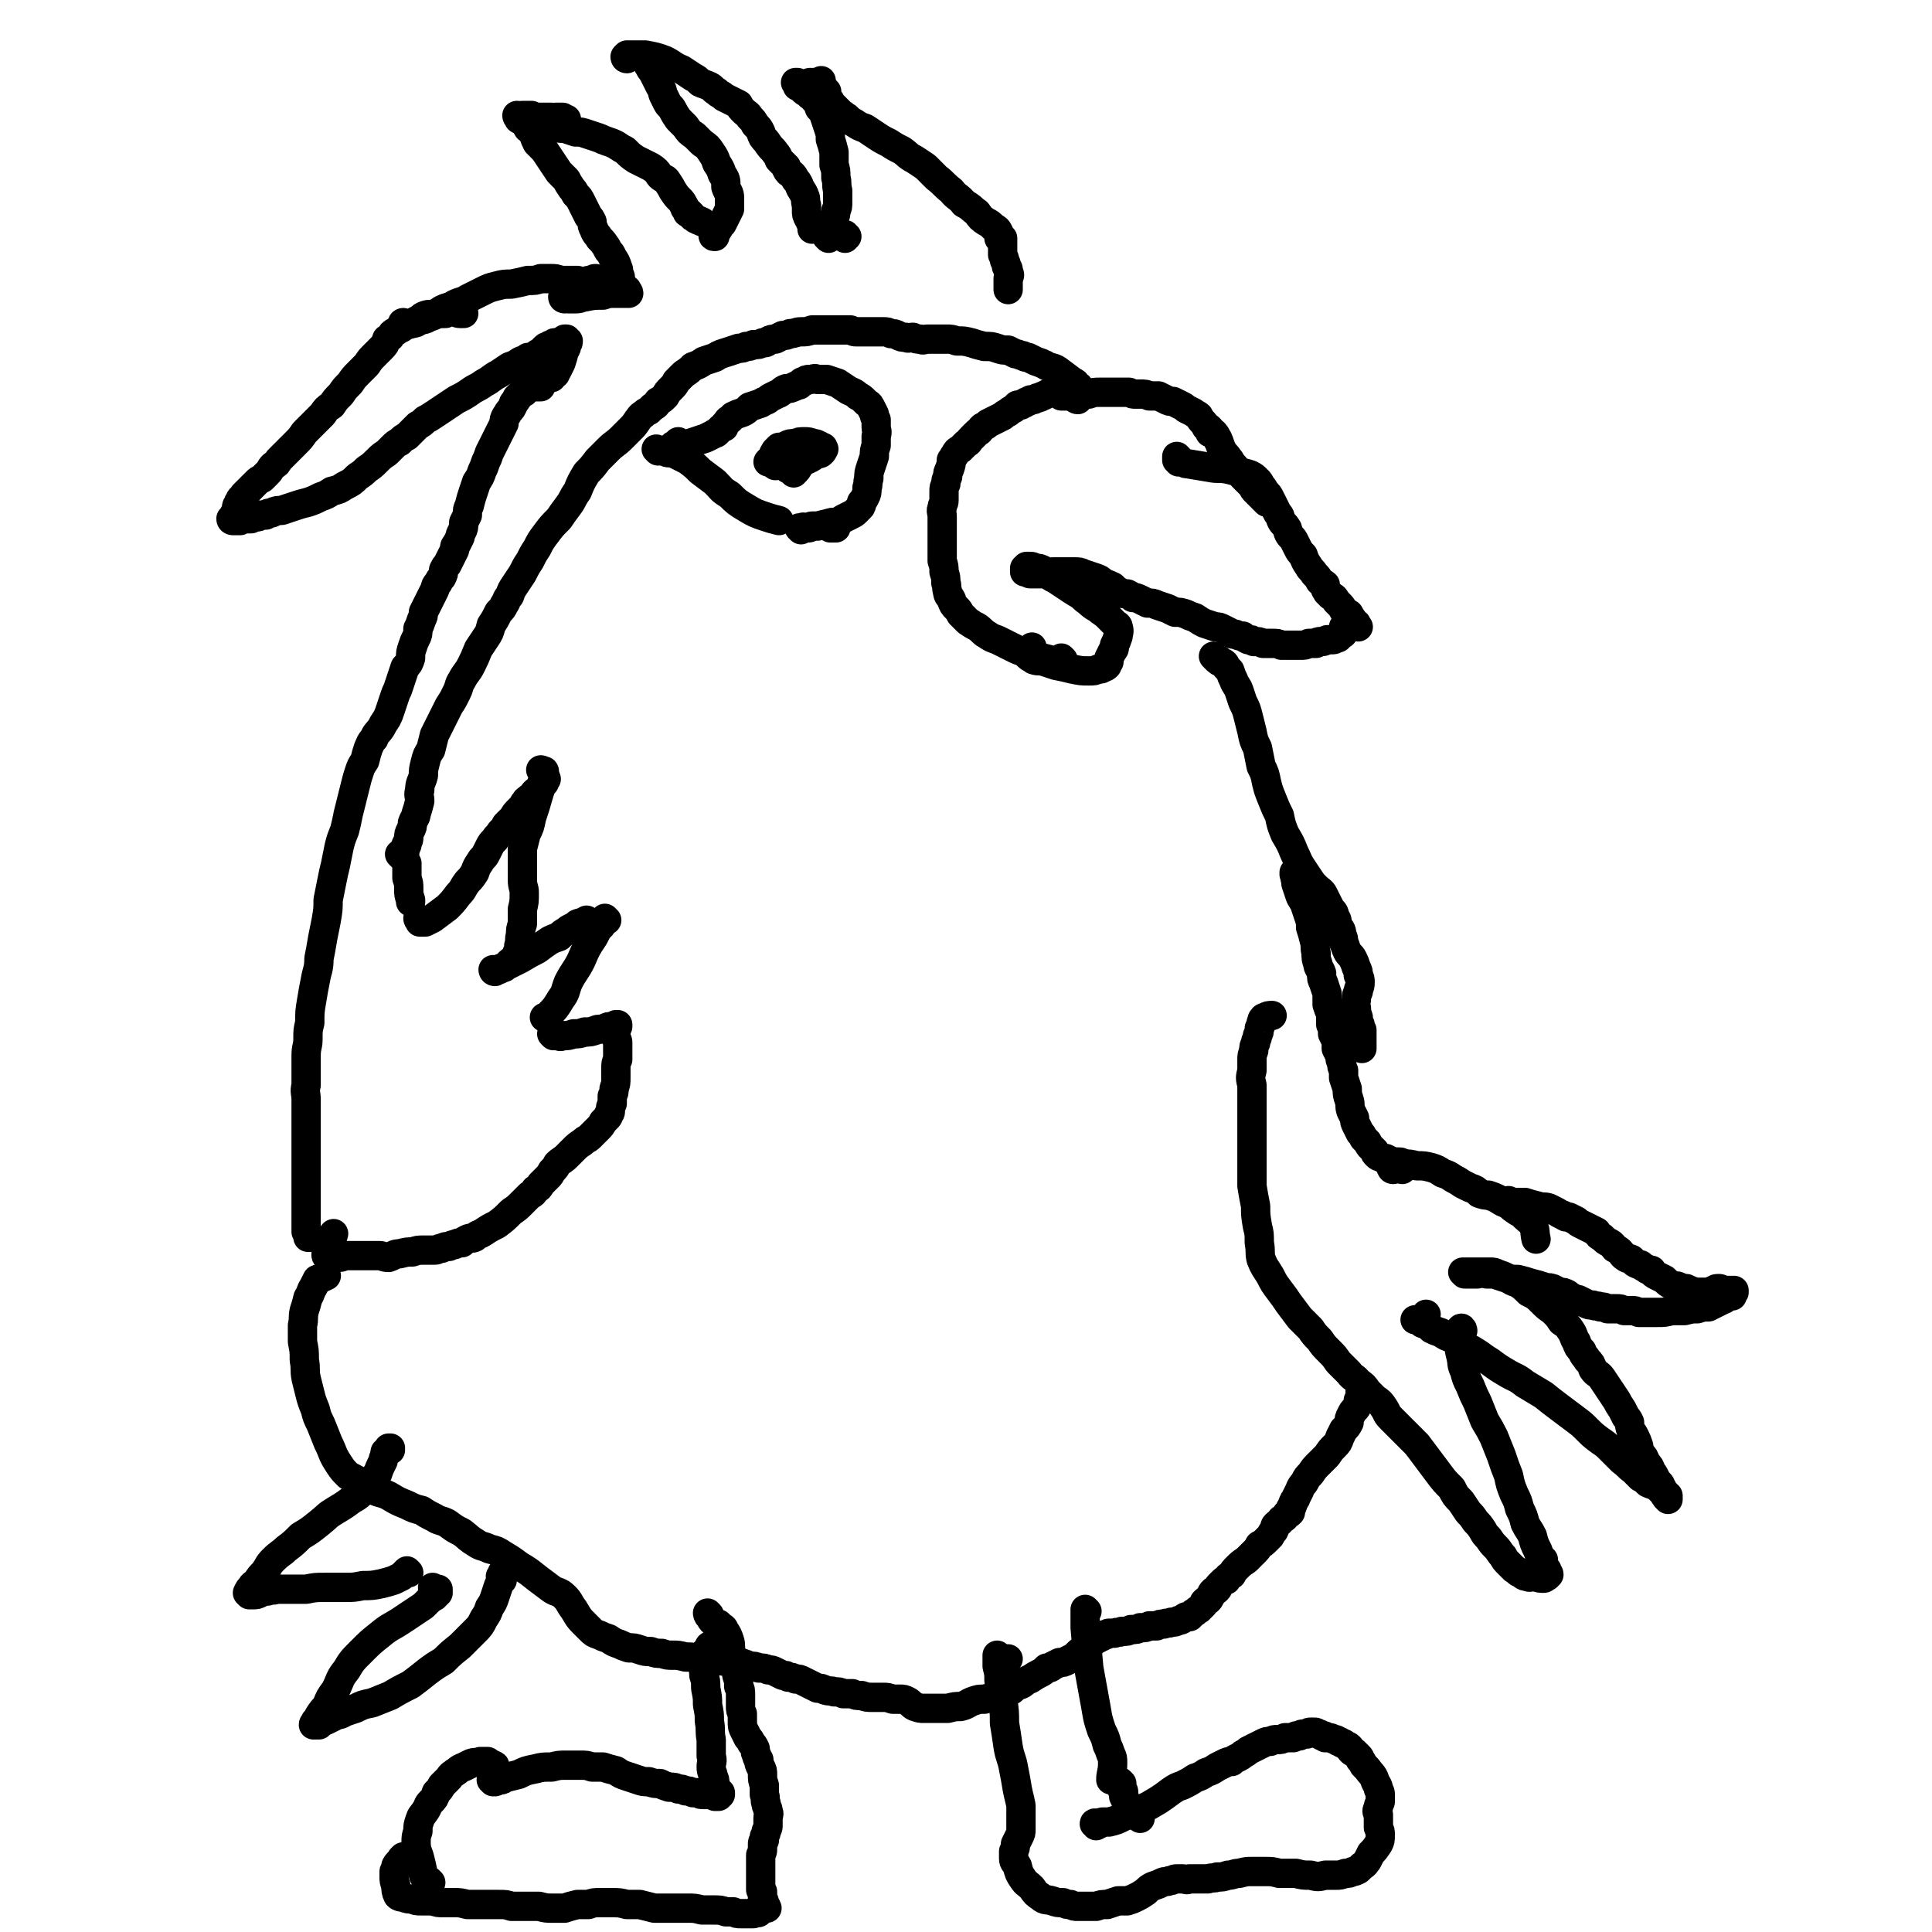
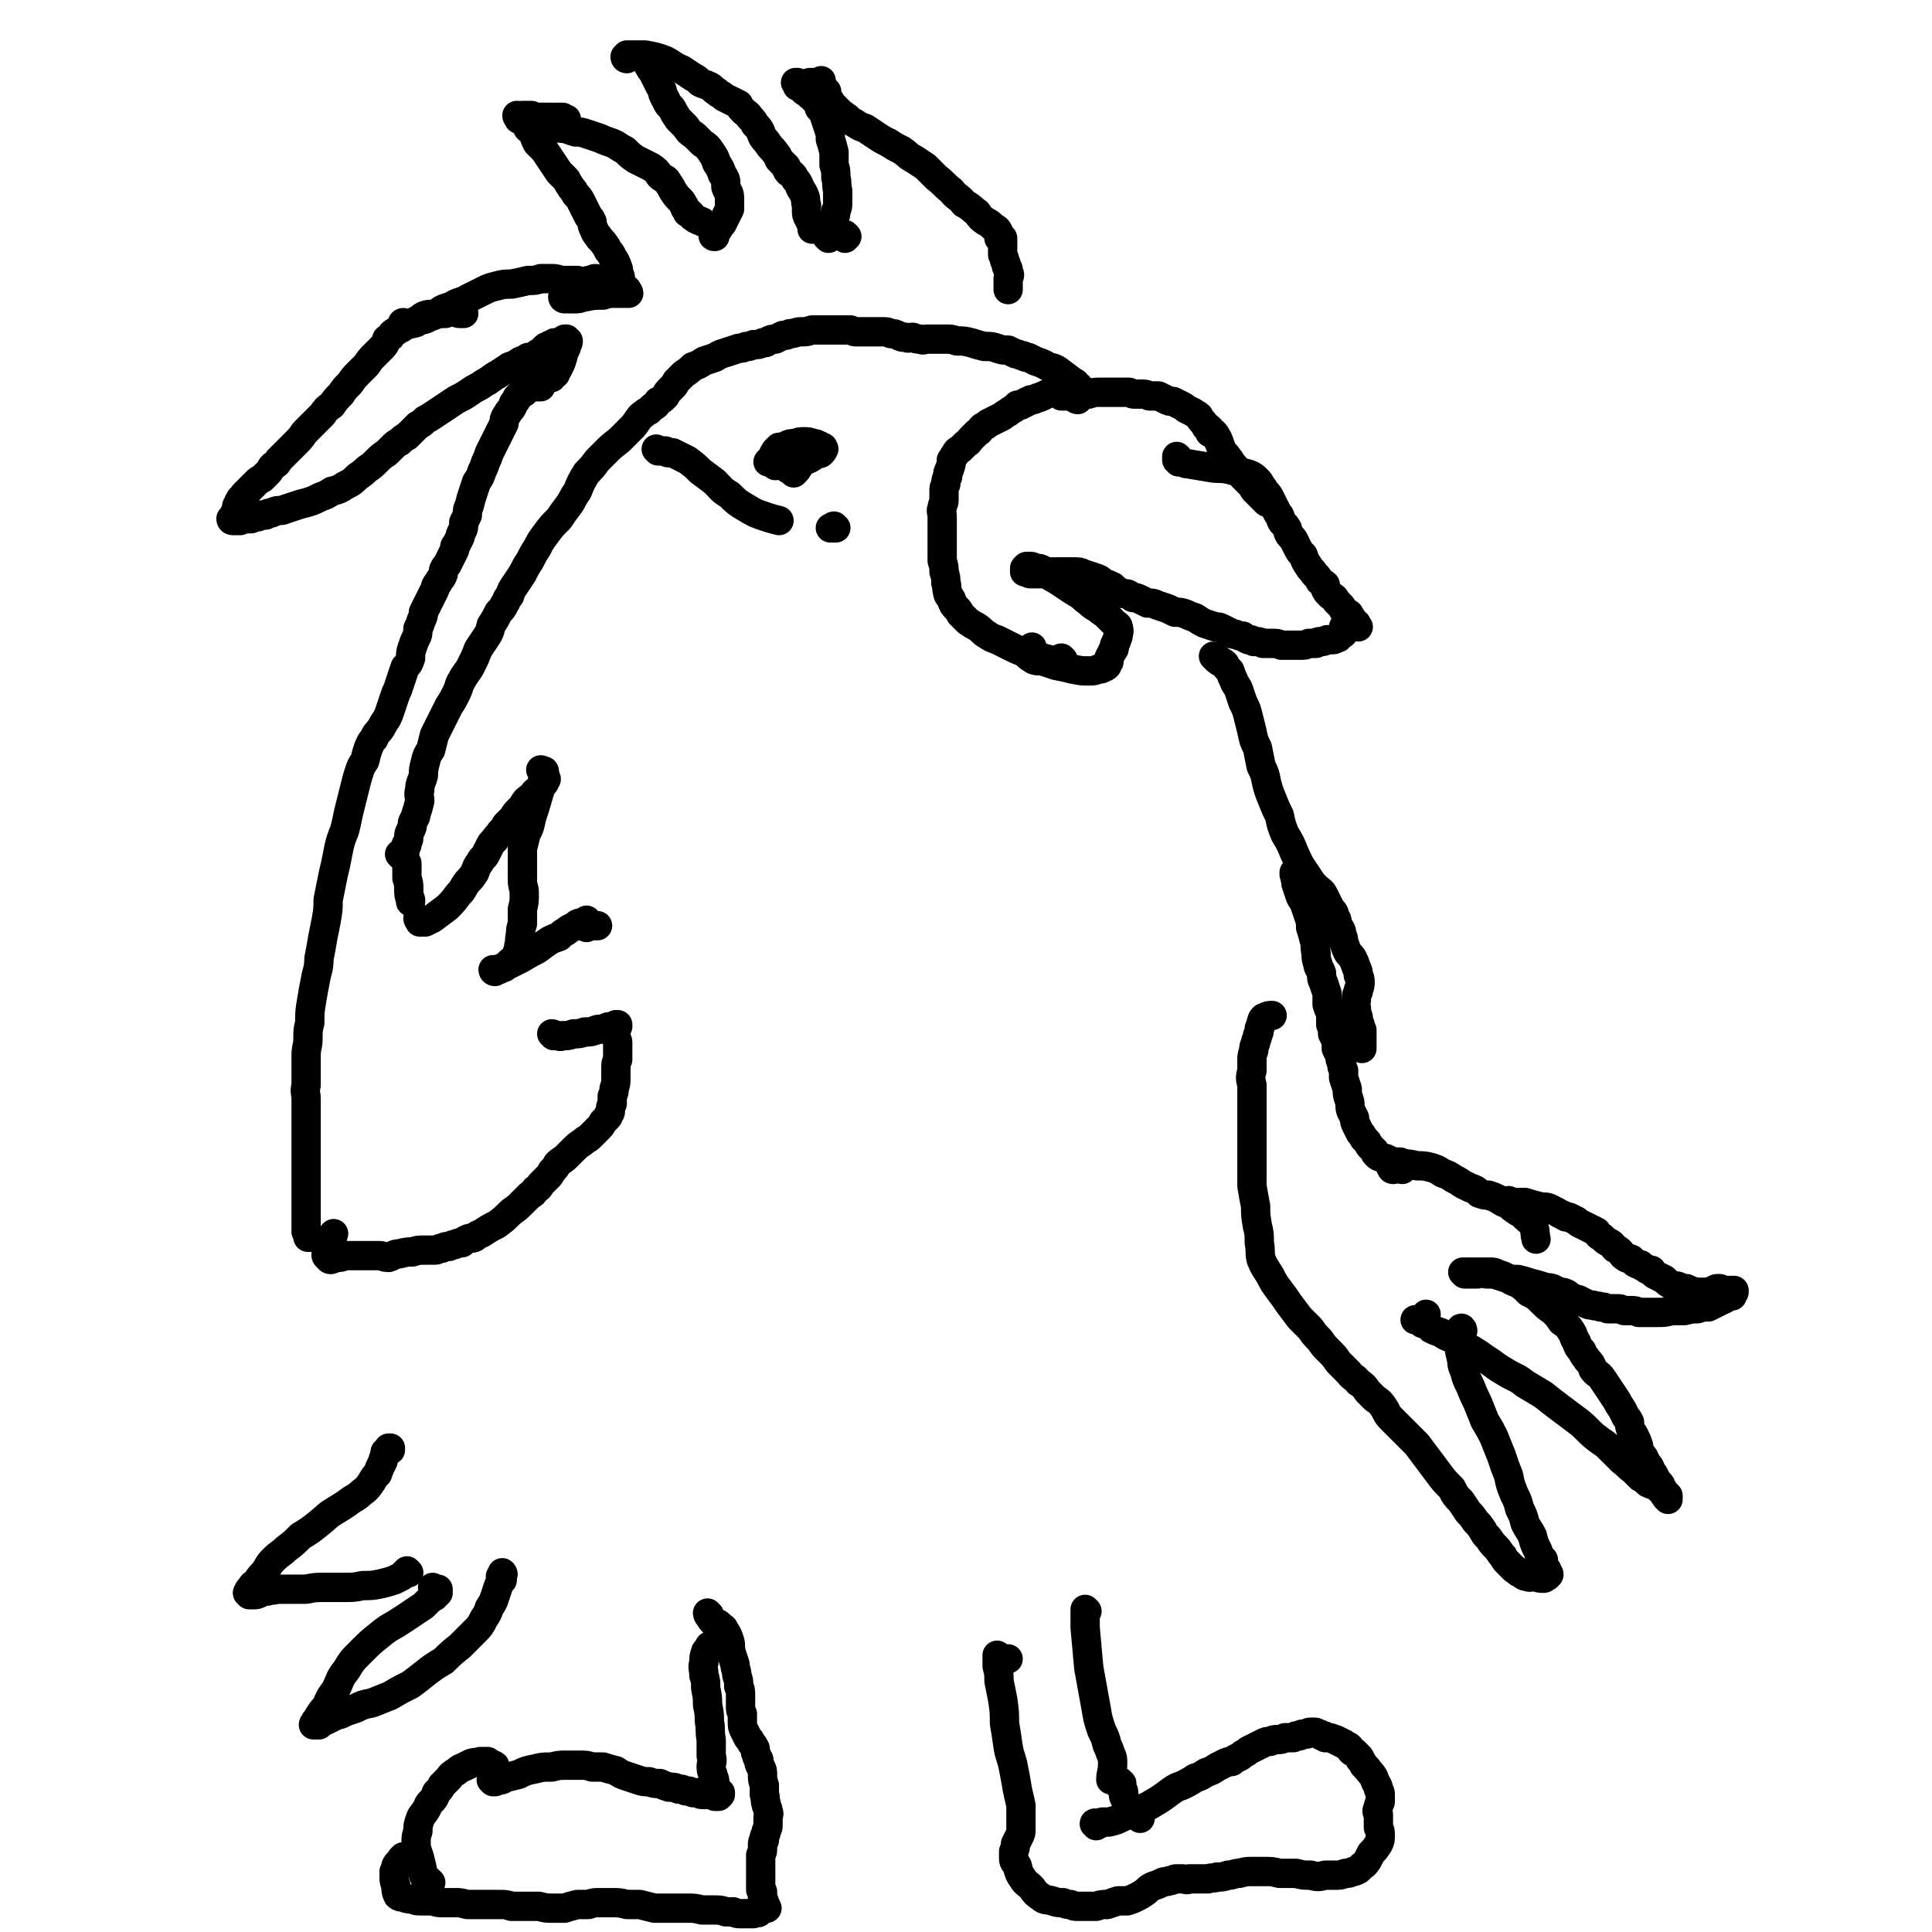
<svg xmlns="http://www.w3.org/2000/svg" viewBox="0 0 1054 1054" version="1.1">
  <g fill="none" stroke="#000000" stroke-width="16" stroke-linecap="round" stroke-linejoin="round">
    <path d="M588,218c-1,0 -2,-1 -1,-1 0,0 0,0 1,0 1,0 1,0 1,-1 0,0 0,0 0,-1 0,-1 0,-1 0,-1 0,-1 0,-1 0,-1 0,-1 0,-1 0,-1 0,-1 0,-1 -1,-1 -1,-2 -1,-2 -3,-3 -4,-3 -4,-3 -8,-6 -3,-2 -4,-1 -7,-3 -2,-1 -2,-1 -5,-2 -2,-1 -2,-1 -4,-2 -1,0 -2,0 -3,-1 -2,0 -2,-1 -4,-1 -2,-1 -2,-1 -4,-2 -3,0 -3,0 -6,-1 -3,-1 -3,-1 -7,-1 -4,-1 -4,-1 -7,-2 -4,-1 -4,-1 -8,-1 -3,-1 -3,-1 -6,-1 -3,0 -3,0 -6,0 -2,0 -2,0 -4,0 -2,0 -2,1 -4,0 -2,0 -2,0 -4,-1 -2,0 -2,1 -4,0 -2,0 -2,0 -4,-1 -2,-1 -2,-1 -4,-1 -2,-1 -2,-1 -4,-1 -2,0 -2,0 -4,0 -2,0 -2,0 -4,0 -2,0 -2,0 -3,0 -2,0 -2,0 -4,0 -1,0 -1,0 -3,-1 -2,0 -2,0 -3,0 -2,0 -2,0 -3,0 -2,0 -2,0 -4,0 -2,0 -2,0 -4,0 -3,0 -3,0 -7,0 -3,1 -3,1 -6,1 -3,0 -3,1 -6,1 -2,1 -2,1 -4,1 -2,1 -2,1 -4,2 -2,0 -2,0 -4,1 -1,1 -1,1 -3,1 -2,1 -2,1 -5,1 -2,1 -2,1 -4,1 -2,1 -2,1 -4,1 -3,1 -3,1 -6,2 -3,1 -4,1 -7,3 -3,1 -3,1 -6,2 -3,2 -3,2 -6,3 -2,2 -2,2 -5,4 -2,2 -2,2 -4,4 -1,2 -1,2 -3,4 -2,2 -2,2 -3,4 -2,2 -2,2 -4,3 -1,2 -1,2 -3,3 -1,1 -1,1 -2,2 -2,1 -2,1 -3,2 -2,1 -2,2 -3,3 -2,3 -2,3 -4,5 -3,3 -3,3 -5,5 -3,3 -4,3 -7,6 -3,3 -3,3 -6,6 -3,4 -3,4 -6,7 -3,5 -3,5 -5,10 -3,4 -2,4 -5,8 -3,4 -3,4 -5,7 -4,4 -4,4 -7,8 -3,4 -3,4 -5,8 -2,3 -2,3 -4,7 -2,3 -2,3 -4,7 -2,3 -2,3 -4,6 -2,3 -2,3 -3,6 -2,2 -1,2 -3,5 -1,2 -1,2 -3,4 -2,4 -2,4 -4,7 -1,4 -1,4 -3,7 -2,3 -2,3 -4,6 -2,5 -2,5 -4,9 -2,4 -3,4 -5,8 -2,3 -1,3 -3,7 -2,4 -2,4 -4,7 -2,4 -2,4 -4,8 -2,4 -2,4 -4,8 -1,4 -1,4 -2,8 -2,3 -2,3 -3,7 -1,4 -1,4 -1,7 -1,4 -2,4 -2,8 -1,3 0,3 0,6 -1,4 -1,4 -2,7 0,2 -1,2 -2,5 0,2 0,2 -1,4 -1,2 -1,2 -1,4 0,1 0,1 -1,3 0,0 0,0 0,1 -1,1 -1,1 -1,2 0,0 0,1 0,1 0,-2 0,-2 1,-4 0,0 0,0 0,0 " />
    <path d="M219,467c0,0 -1,-1 -1,-1 0,0 0,0 1,0 0,1 0,0 1,1 0,0 0,0 0,0 1,1 1,1 1,2 0,1 0,1 1,2 0,1 0,1 0,3 0,3 0,3 0,5 1,3 1,3 1,6 0,3 0,3 1,6 0,1 0,1 0,1 " />
    <path d="M229,502c0,0 -1,-1 -1,-1 0,0 0,1 1,1 0,1 0,1 0,1 1,0 1,0 2,0 0,0 0,0 1,0 2,-1 2,-1 4,-2 4,-3 4,-3 8,-6 3,-3 3,-3 6,-7 3,-3 2,-3 5,-7 2,-2 2,-2 4,-5 1,-3 1,-3 3,-6 1,-2 2,-2 3,-4 1,-2 1,-2 2,-4 1,-2 1,-2 3,-4 1,-2 2,-2 3,-4 2,-2 2,-2 3,-4 2,-2 2,-2 4,-4 1,-2 1,-2 3,-4 1,-1 1,-1 2,-2 1,-2 1,-2 2,-3 0,-1 1,0 1,-1 1,-1 1,-1 2,-1 0,-1 0,0 1,-1 0,-1 0,-1 1,-2 1,-1 1,0 2,-1 1,-1 1,-1 1,-2 1,-1 1,-1 1,-1 1,-1 1,-1 1,-1 0,-1 0,-1 1,-2 0,0 0,0 0,0 " />
    <path d="M296,421c0,-1 -1,-1 -1,-1 0,0 1,0 1,1 0,0 1,-1 1,0 0,0 0,0 0,1 0,1 0,1 0,2 -1,1 -1,1 -1,2 -1,4 -1,4 -2,7 -2,7 -2,7 -4,13 -1,5 -1,5 -3,9 -1,4 -1,4 -2,8 0,2 0,2 0,5 0,3 0,3 0,6 0,3 0,3 0,6 0,4 1,4 1,7 0,5 0,5 -1,9 0,4 0,4 0,8 -1,3 -1,3 -1,6 -1,3 0,3 -1,6 0,2 0,2 -1,4 0,1 0,2 -1,3 -1,1 -2,1 -3,2 " />
    <path d="M270,530c-1,0 -1,-1 -1,-1 0,0 0,0 1,0 1,0 1,0 1,0 1,0 1,0 1,0 1,0 1,-1 2,-1 1,0 1,0 2,-1 4,-2 4,-2 8,-4 5,-3 5,-3 9,-5 4,-3 4,-3 7,-5 2,-1 2,-1 5,-2 2,-2 2,-2 4,-3 1,-1 1,-1 3,-2 2,-1 2,-1 3,-2 2,-1 2,0 3,-1 1,0 1,0 2,-1 0,0 0,0 0,0 0,0 0,0 0,0 0,1 0,2 0,3 0,0 0,0 0,0 0,1 0,1 0,1 0,0 0,-1 1,-1 0,0 0,0 0,0 1,0 1,0 1,0 1,0 1,0 1,0 1,0 1,0 2,0 0,0 0,0 1,0 " />
-     <path d="M331,502c-1,0 -1,-1 -1,-1 -1,1 -1,1 -1,2 -1,1 -1,1 -1,2 -1,1 -1,1 -2,2 -1,2 -1,2 -2,4 -4,6 -4,6 -7,13 -3,6 -4,6 -7,12 -2,5 -1,5 -4,9 -3,5 -3,5 -7,9 -1,1 -1,1 -2,1 " />
    <path d="M302,565c0,0 -1,-1 -1,-1 0,0 1,0 2,1 0,0 0,0 0,0 1,0 1,0 2,0 1,1 1,0 2,0 3,0 3,0 6,-1 3,0 3,0 6,-1 3,0 3,0 6,-1 2,-1 2,0 5,-1 2,-1 2,-1 4,-1 1,0 1,0 3,0 0,-1 0,-1 0,-1 0,0 0,0 0,0 0,0 0,0 -1,0 0,0 0,0 0,0 0,0 0,1 0,1 -1,1 0,1 0,1 0,2 0,2 0,3 0,0 0,0 0,1 0,1 0,1 0,1 1,2 1,2 1,3 0,1 0,1 0,2 0,1 0,1 0,3 0,2 0,2 0,4 -1,2 -1,2 -1,5 0,3 0,3 0,5 0,3 0,3 -1,6 0,2 0,2 -1,4 0,2 0,2 0,4 -1,2 -1,2 -1,4 0,1 0,1 -1,2 0,1 0,1 -1,2 -1,1 -1,1 -2,2 -1,2 -1,2 -3,4 -2,2 -2,2 -4,4 -2,2 -2,1 -4,3 -3,2 -3,2 -5,4 -2,2 -2,2 -4,4 -2,2 -3,2 -5,4 -1,2 -1,2 -3,4 -1,2 -1,2 -2,3 -1,1 -1,1 -2,2 -1,1 -1,1 -2,2 -1,2 -1,2 -3,3 -1,2 -1,2 -3,3 -2,2 -2,2 -4,4 -3,3 -3,3 -6,5 -4,4 -4,4 -8,7 -4,2 -4,2 -7,4 -3,2 -3,1 -5,3 -2,1 -2,0 -4,1 -2,1 -2,1 -3,2 -2,0 -2,0 -4,1 -1,0 -1,0 -3,1 -2,0 -2,0 -4,1 -2,0 -2,1 -4,1 -3,0 -3,0 -6,0 -3,0 -3,0 -6,1 -3,0 -3,0 -7,1 -3,0 -3,1 -6,2 -3,0 -3,-1 -5,-1 -2,0 -2,0 -4,0 -2,0 -2,0 -4,0 -2,0 -2,0 -3,0 -2,0 -2,0 -3,0 -3,0 -3,0 -5,0 -2,1 -2,1 -5,1 -2,1 -3,2 -4,0 -2,-1 -1,-2 0,-5 1,-4 2,-4 3,-8 " />
    <path d="M169,674c-1,0 -1,-1 -1,-1 0,0 0,1 1,1 0,0 0,0 0,0 0,1 0,1 0,1 0,0 -1,0 -1,0 0,0 0,0 0,-1 0,-1 0,-1 -1,-2 0,-1 0,-1 0,-3 0,-3 0,-3 0,-5 0,-11 0,-11 0,-22 0,-10 0,-10 0,-20 0,-6 0,-6 0,-12 0,-5 0,-5 0,-10 0,-4 -1,-4 0,-8 0,-4 0,-4 0,-8 0,-4 0,-4 0,-8 0,-5 1,-5 1,-9 0,-5 0,-5 1,-9 0,-6 0,-6 1,-12 1,-6 1,-6 2,-11 1,-6 2,-6 2,-12 1,-5 1,-5 2,-11 1,-5 1,-5 2,-10 1,-6 1,-6 1,-11 1,-5 1,-5 2,-10 1,-5 1,-5 2,-9 1,-5 1,-5 2,-10 1,-4 1,-4 3,-9 1,-4 1,-4 2,-9 1,-4 1,-4 2,-8 1,-4 1,-4 2,-8 1,-4 1,-4 2,-7 1,-3 1,-3 3,-6 1,-4 1,-4 2,-7 1,-2 1,-3 3,-5 1,-3 2,-3 4,-6 1,-2 1,-2 3,-5 1,-2 1,-2 2,-5 1,-3 1,-3 2,-6 1,-3 1,-3 2,-5 1,-3 1,-3 2,-6 1,-3 1,-3 2,-6 2,-2 2,-2 3,-5 0,-3 0,-3 1,-6 1,-3 1,-3 2,-5 1,-2 1,-2 1,-5 1,-2 1,-2 2,-5 1,-2 1,-2 1,-4 1,-2 1,-2 2,-4 1,-2 1,-2 2,-4 1,-2 1,-2 2,-4 1,-2 0,-2 2,-4 1,-2 1,-2 2,-3 1,-2 1,-2 1,-4 1,-2 1,-2 2,-3 1,-2 1,-2 2,-4 1,-2 1,-2 2,-4 0,-2 0,-2 1,-3 1,-2 1,-2 2,-4 0,-1 0,-1 1,-3 1,-2 1,-2 1,-5 1,-2 1,-2 2,-4 0,-3 0,-3 1,-5 1,-4 1,-4 2,-7 1,-3 1,-3 2,-6 2,-3 2,-3 3,-6 1,-2 1,-2 2,-5 1,-2 1,-2 2,-5 1,-2 1,-2 2,-4 1,-2 1,-2 2,-4 1,-2 1,-2 2,-4 1,-2 1,-2 2,-4 0,-2 0,-2 1,-4 1,-1 1,-2 2,-3 1,-1 1,-1 2,-3 0,-1 0,-1 1,-2 1,-1 1,-1 1,-2 1,-1 1,0 1,-1 1,-1 1,-1 1,-1 1,-1 1,-1 2,-1 0,-1 0,-1 1,-1 0,-1 0,-1 1,-1 1,-1 1,-1 2,-1 2,0 2,0 4,0 1,0 1,0 1,0 " />
    <path d="M298,205c-1,0 -2,-1 -1,-1 0,0 0,1 1,1 1,0 0,0 1,1 0,0 0,0 0,0 0,0 0,0 1,0 0,0 0,0 1,0 0,0 0,-1 0,-1 1,-1 1,-1 2,-1 0,-1 0,-1 1,-2 1,-2 1,-2 2,-4 1,-3 1,-3 2,-7 1,-1 1,-1 1,-3 1,-1 1,-1 1,-2 0,0 -1,0 -1,-1 0,0 0,0 0,0 -1,0 -1,0 -1,0 -1,1 -1,1 -1,1 -1,0 -1,0 -2,1 -1,0 -1,0 -2,0 -1,0 -1,0 -1,1 -2,0 -2,0 -3,1 -1,0 -1,0 -2,1 -1,1 -1,1 -2,2 -2,1 -2,1 -3,2 -2,1 -2,1 -4,1 -2,2 -2,1 -4,2 -3,2 -3,2 -6,3 -3,2 -3,2 -6,4 -4,2 -4,3 -8,5 -4,3 -4,2 -8,5 -3,2 -3,2 -7,4 -3,2 -3,2 -6,4 -3,2 -3,2 -6,4 -3,2 -3,2 -5,3 -2,2 -2,2 -4,3 -2,2 -2,2 -3,3 -2,2 -2,2 -3,3 -2,1 -2,1 -4,3 -2,1 -2,1 -4,3 -2,2 -2,2 -3,3 -3,2 -3,2 -5,4 -3,3 -3,3 -6,5 -2,2 -2,2 -5,4 -3,3 -3,3 -7,5 -3,2 -3,2 -7,3 -3,2 -3,2 -6,3 -4,2 -4,2 -7,3 -4,1 -4,1 -7,2 -3,1 -3,1 -6,2 -2,1 -3,0 -5,1 -1,0 -1,1 -3,1 -1,0 -1,0 -2,1 -2,0 -2,0 -3,0 -1,1 -1,1 -2,1 -2,0 -2,0 -3,1 -1,0 -1,0 -3,0 -2,0 -2,0 -3,1 -1,0 -1,0 -2,0 -1,0 -1,0 -2,0 0,0 0,0 0,0 0,0 -1,0 -1,-1 1,-1 2,0 2,-1 0,-1 0,-1 0,-2 1,-1 1,-1 1,-2 0,-2 0,-2 1,-3 0,-1 0,-1 1,-2 0,-1 0,-1 1,-1 1,-1 1,-1 1,-2 1,-1 1,-1 2,-2 1,-1 1,-1 2,-2 1,-1 1,-1 3,-3 1,-1 1,-1 3,-2 1,-1 1,-1 3,-3 2,-2 1,-2 3,-4 2,-1 2,-1 3,-3 2,-2 2,-2 4,-4 3,-3 3,-3 5,-5 3,-3 3,-3 5,-6 2,-2 2,-2 5,-5 2,-2 2,-2 5,-5 2,-3 2,-3 5,-5 2,-3 2,-3 5,-6 2,-3 2,-3 5,-6 2,-3 2,-3 5,-6 2,-2 2,-2 4,-4 2,-3 2,-3 4,-5 2,-2 2,-2 4,-4 2,-2 2,-2 3,-5 2,-1 2,-1 3,-3 1,-1 2,-1 3,-2 1,-1 1,-1 2,-1 1,-1 1,-2 2,-2 3,-1 3,0 6,-1 3,-2 2,-3 5,-4 3,-1 3,0 6,-1 2,0 2,0 5,0 2,-1 2,-1 5,-1 1,0 1,1 3,1 1,0 1,0 2,0 " />
    <path d="M221,177c-1,0 -2,-1 -1,-1 0,0 1,1 2,1 0,0 0,0 1,0 1,-1 1,0 2,-1 1,0 1,0 2,-1 4,-1 4,0 7,-2 4,-1 4,-2 7,-4 4,-2 4,-1 7,-3 4,-2 4,-1 7,-3 4,-2 4,-2 8,-4 4,-2 4,-2 8,-3 4,-1 4,-1 8,-1 5,-1 5,-1 9,-2 4,0 4,0 7,-1 3,0 3,0 6,0 2,0 2,0 5,1 2,0 2,0 4,0 3,0 3,0 5,0 2,1 2,1 4,1 1,0 1,0 2,-1 1,0 1,0 2,0 1,-1 1,-1 2,-1 " />
    <path d="M308,163c0,0 -1,0 -1,-1 1,0 2,1 3,1 1,0 1,0 2,0 1,0 1,0 2,0 3,0 3,-1 5,-1 5,-1 5,-1 10,-1 3,-1 3,-1 6,-1 2,0 2,0 3,0 1,0 1,0 2,0 1,0 1,0 2,0 0,0 0,0 0,0 0,0 1,0 1,0 0,-1 -1,-1 -1,-2 0,0 0,1 -1,1 0,0 0,0 0,0 -1,-1 -1,-1 -1,-1 0,-1 0,-1 0,-2 -1,-1 -1,-1 -1,-2 -1,-2 0,-2 -1,-4 -1,-2 0,-2 -1,-4 -1,-3 -1,-3 -3,-6 -1,-3 -2,-2 -3,-5 -2,-3 -2,-3 -4,-5 -1,-2 -2,-2 -3,-5 -1,-2 -1,-2 -1,-4 -1,-2 -1,-2 -2,-3 -1,-2 -1,-2 -2,-4 -1,-2 -1,-2 -2,-4 -1,-2 -1,-2 -3,-4 -1,-2 -1,-2 -2,-3 -2,-3 -2,-3 -3,-5 -2,-2 -2,-2 -4,-4 -2,-3 -2,-3 -4,-6 -2,-3 -2,-3 -4,-6 -2,-2 -2,-2 -4,-4 -1,-2 -1,-2 -2,-5 -2,-2 -1,-2 -3,-3 -1,-2 -1,-2 -2,-3 0,-1 0,-1 -1,-2 0,0 0,0 -1,0 0,0 0,0 0,-1 -1,0 -1,0 -1,0 0,0 0,0 0,0 1,-1 1,-1 3,-1 2,0 2,0 4,0 2,1 2,1 4,1 2,0 2,0 3,0 2,0 2,0 4,0 1,1 1,0 2,0 0,0 0,0 1,0 0,0 0,0 1,0 1,0 1,0 2,0 0,1 0,1 1,1 0,0 0,0 0,0 1,0 1,0 1,0 " />
    <path d="M283,64c-1,0 -1,-1 -1,-1 0,0 0,1 1,1 0,0 0,0 0,0 0,1 0,0 0,1 1,0 1,0 2,1 0,0 1,0 1,0 2,1 2,1 4,1 3,0 3,0 6,1 3,1 3,1 6,1 3,1 3,1 6,1 3,1 3,1 6,2 3,0 3,0 6,1 3,1 3,1 6,2 3,1 2,1 5,2 3,1 3,1 5,2 3,2 3,2 5,3 3,3 3,3 6,5 4,2 4,2 8,4 3,2 3,2 5,5 2,2 3,1 4,3 2,3 2,3 3,5 2,3 2,3 4,5 1,1 1,1 2,3 1,1 0,1 1,2 1,1 1,1 1,2 0,0 0,0 1,0 0,0 0,0 1,1 1,1 0,1 2,2 1,1 2,1 4,2 " />
    <path d="M390,129c-1,0 -1,0 -1,-1 0,0 0,1 0,0 0,0 0,0 0,-1 0,0 0,0 0,0 0,0 1,0 1,0 0,0 0,0 1,-1 0,0 0,0 0,0 1,-1 1,-1 1,-2 1,-1 1,-1 2,-2 1,-2 1,-2 2,-4 1,-2 1,-2 2,-4 0,-3 0,-3 0,-6 0,-3 -1,-3 -2,-6 0,-4 0,-4 -2,-7 -1,-3 -1,-3 -3,-6 -1,-3 -1,-3 -3,-6 -2,-3 -2,-3 -5,-5 -2,-2 -2,-2 -4,-4 -3,-2 -3,-2 -5,-5 -2,-2 -2,-2 -4,-4 -2,-3 -2,-3 -3,-5 -1,-2 -2,-2 -3,-4 -1,-2 -1,-2 -2,-4 -1,-2 0,-2 -2,-5 -1,-2 -1,-2 -2,-4 -1,-2 -1,-2 -2,-4 -1,-1 -1,-1 -2,-3 -1,-1 0,-1 -1,-2 -1,-1 -1,-1 -2,-2 0,0 0,0 0,0 " />
    <path d="M342,32c-1,0 -1,-1 -1,-1 0,0 0,0 1,-1 0,0 0,0 1,0 1,0 1,0 2,0 1,0 1,0 2,0 2,0 2,0 5,0 5,1 6,1 11,3 4,2 4,3 9,5 3,2 3,2 6,4 2,1 2,1 4,3 2,1 3,1 5,2 2,1 2,2 4,3 2,2 2,1 4,3 2,1 2,1 4,2 2,1 2,1 4,2 1,2 1,2 3,4 1,1 2,1 3,3 2,2 2,2 3,4 2,2 2,2 3,4 1,3 1,3 3,5 2,3 2,3 4,5 2,3 2,2 3,5 1,1 1,1 2,2 1,1 1,1 2,2 0,0 0,0 0,1 1,2 1,2 3,3 1,1 1,1 2,3 1,1 1,1 2,3 1,3 2,3 3,6 1,2 0,2 1,5 0,2 0,2 0,3 0,2 0,2 1,4 1,1 1,1 1,2 1,0 0,0 1,1 0,1 0,1 0,3 " />
    <path d="M462,129c-1,0 -1,0 -1,-1 0,0 0,1 0,1 1,0 0,1 0,1 " />
    <path d="M452,130c0,0 -1,-1 -1,-1 0,0 1,0 1,0 0,-1 0,-1 1,-2 0,0 0,0 0,0 0,0 0,0 0,-1 0,0 0,0 1,-1 0,0 0,0 0,-1 0,-1 0,-1 1,-2 0,-1 0,-1 0,-3 1,-2 1,-2 1,-4 1,-2 1,-2 1,-5 0,-3 0,-3 0,-6 -1,-4 0,-4 -1,-7 0,-4 0,-4 -1,-7 0,-4 0,-4 0,-7 -1,-4 -1,-4 -2,-7 0,-3 0,-3 -1,-6 -1,-3 -1,-3 -2,-6 -1,-3 -1,-3 -3,-5 -1,-3 -1,-3 -3,-5 -1,-2 -2,-1 -3,-3 -2,-1 -2,-1 -3,-2 -1,-1 -1,-1 -2,-2 0,0 0,0 -1,0 0,-1 0,-1 -1,-2 0,0 1,0 1,0 0,0 0,0 0,0 1,1 1,1 1,2 1,0 1,-1 2,-1 1,0 1,0 2,0 1,0 1,-1 2,-1 1,0 1,1 2,0 2,0 2,0 4,-1 " />
    <path d="M451,50c0,0 -1,-1 -1,-1 0,0 0,1 0,1 0,1 0,1 0,2 0,0 0,0 0,0 1,1 1,1 1,1 0,1 1,1 1,2 1,0 1,0 1,1 1,1 1,1 2,2 1,1 1,1 2,2 1,1 1,1 2,2 2,1 1,1 3,2 2,2 2,2 4,3 3,2 3,2 6,3 3,2 3,2 6,4 3,2 3,2 7,4 3,2 3,2 7,4 3,2 3,3 7,5 3,2 3,2 6,4 3,3 3,3 6,6 4,3 4,4 8,7 3,4 4,3 7,7 4,2 4,3 7,5 2,3 2,3 5,5 2,1 2,1 4,3 2,1 2,1 3,3 0,1 0,1 0,3 1,0 1,0 2,0 0,2 0,2 0,4 0,2 0,3 0,5 1,2 1,2 1,3 1,2 1,2 1,3 0,1 1,1 1,2 0,0 0,0 0,1 1,2 1,2 0,4 0,2 0,2 0,4 0,1 0,1 0,2 " />
    <path d="M707,477c0,0 0,-1 -1,-1 0,0 1,0 1,0 0,1 -1,1 -1,1 0,0 0,0 1,1 0,0 0,0 0,1 0,0 -1,0 0,1 0,0 0,0 0,1 0,0 0,0 0,1 1,3 1,3 2,6 1,3 2,3 3,6 1,3 1,3 2,6 1,3 1,3 1,6 1,3 1,3 2,7 1,3 0,3 1,7 0,3 0,3 1,6 0,2 1,2 2,5 0,3 0,3 1,5 1,3 1,3 2,6 0,3 0,3 0,6 1,3 1,3 2,5 0,3 0,3 0,6 1,2 1,2 1,5 1,2 1,2 2,4 0,2 0,2 0,4 1,2 1,2 2,4 0,2 0,2 1,4 0,2 0,2 1,4 0,2 0,2 0,4 1,3 1,3 2,6 0,3 0,3 1,6 1,3 0,3 1,6 1,2 1,2 2,4 0,2 0,2 1,4 1,2 1,2 2,4 1,1 1,1 2,3 1,1 1,1 2,2 1,2 1,2 2,3 1,1 1,1 2,2 0,1 0,1 1,2 1,1 1,1 2,1 1,1 2,1 3,1 2,1 2,1 4,2 1,0 1,0 3,0 0,0 0,0 1,0 1,1 0,2 1,3 0,0 0,1 0,1 " />
    <path d="M760,638c-1,0 -1,-1 -1,-1 -1,-1 0,-1 0,-1 0,0 1,0 1,0 0,0 0,-1 0,-1 0,0 0,0 0,0 1,0 1,0 2,-1 0,0 0,0 1,0 1,0 1,1 2,1 4,0 4,0 8,1 4,0 4,0 8,1 3,1 3,1 6,3 3,1 3,1 6,3 2,1 2,1 5,3 2,1 2,1 4,2 3,1 3,1 5,3 3,1 3,1 5,1 3,1 3,1 5,2 3,2 3,2 6,3 2,2 2,2 5,4 2,1 2,1 4,3 2,2 3,2 4,4 2,3 1,4 2,8 " />
    <path d="M824,656c0,0 -1,-1 -1,-1 0,0 0,0 1,1 0,0 0,-1 1,0 1,0 1,0 1,0 1,0 1,0 2,0 2,0 2,0 4,0 3,1 3,1 7,2 3,1 3,0 6,1 2,1 2,1 4,2 2,1 1,1 4,2 1,1 1,1 3,1 2,1 2,1 4,2 1,1 1,1 3,2 2,1 2,1 4,2 2,1 2,1 4,2 1,2 1,2 3,3 2,2 2,2 4,3 2,1 2,2 3,3 2,1 2,1 3,2 1,1 1,2 3,3 1,1 1,0 3,1 1,1 1,1 2,2 2,1 2,1 3,1 1,1 1,1 3,2 1,1 1,1 3,1 1,2 1,2 3,3 2,1 2,1 4,2 2,2 2,2 4,3 2,1 2,0 4,1 2,1 2,1 4,1 2,1 2,1 5,2 2,0 2,0 4,0 2,0 2,0 4,0 1,-1 1,-1 2,-1 1,-1 1,-1 3,-1 1,0 1,1 2,1 1,0 1,0 2,0 1,0 1,0 1,0 1,0 1,0 2,0 0,0 0,0 1,0 0,0 0,0 0,0 0,0 0,0 0,0 0,1 0,0 0,1 0,0 0,0 0,0 -1,1 -1,1 -1,2 0,0 0,-1 0,-1 -1,0 -1,0 -1,0 0,0 -1,-1 -1,0 -1,1 -1,1 -2,2 0,1 -1,1 -1,1 -2,1 -2,1 -4,2 -2,1 -2,1 -4,2 -3,0 -3,0 -6,1 -3,0 -3,0 -7,1 -3,0 -3,0 -7,0 -4,1 -4,1 -8,1 -3,0 -3,0 -6,0 -2,0 -2,0 -4,0 -2,-1 -2,-1 -4,-1 -2,0 -2,0 -4,0 -2,-1 -2,-1 -4,-1 -2,0 -2,0 -5,0 -2,-1 -2,-1 -4,-1 -2,-1 -2,0 -4,-1 -2,0 -2,0 -4,-1 -2,-1 -2,-1 -4,-2 -1,0 -2,0 -3,-1 -2,-1 -2,-1 -3,-2 -2,-1 -2,-1 -4,-1 -2,-1 -2,-1 -4,-2 -3,-1 -3,0 -5,-1 -3,-1 -3,-1 -7,-2 -3,-1 -3,-1 -7,-2 -3,0 -3,0 -7,-1 -3,-1 -3,-1 -6,-2 -2,0 -2,0 -4,0 -2,-1 -2,-1 -4,-1 -1,0 -1,0 -2,0 -2,0 -2,0 -3,0 -1,0 -1,0 -2,0 -1,0 -1,0 -2,0 0,0 0,0 0,0 0,0 0,0 1,1 0,0 0,0 1,0 1,0 1,0 1,0 1,0 1,0 2,0 0,0 0,0 1,0 1,0 1,0 2,0 1,0 1,-1 2,-1 1,0 1,0 2,0 2,0 2,0 3,0 2,0 2,0 4,1 3,1 3,1 5,2 3,2 3,2 6,3 3,2 3,2 6,5 4,2 4,2 7,5 3,3 3,3 6,5 3,3 3,3 5,6 3,2 3,2 5,5 2,3 1,3 3,6 1,3 1,3 3,5 1,3 2,3 3,5 2,2 2,2 3,5 2,3 3,2 5,5 2,3 2,3 4,6 2,3 2,3 4,6 1,2 1,2 3,5 1,2 1,2 2,4 1,1 1,1 2,3 0,2 0,2 1,5 1,1 1,1 2,3 1,2 1,2 2,5 0,2 0,2 1,4 2,2 2,2 3,5 2,2 2,2 3,5 1,1 1,1 2,3 1,2 1,2 2,3 1,1 1,1 1,2 1,1 1,1 1,2 1,1 1,1 1,2 0,1 0,1 1,1 0,0 0,0 0,1 1,0 1,1 1,1 0,-1 0,-1 0,-2 0,0 0,0 0,0 -1,0 -1,0 -1,-1 0,0 0,0 -1,-1 -1,0 -1,0 -2,-1 -1,-1 -1,-1 -2,-2 -2,-1 -3,-1 -5,-2 -2,-2 -2,-2 -4,-3 -2,-2 -2,-2 -4,-4 -3,-2 -3,-3 -6,-5 -3,-3 -3,-3 -6,-6 -3,-3 -3,-3 -6,-5 -4,-3 -4,-3 -7,-6 -3,-3 -3,-3 -7,-6 -4,-3 -4,-3 -8,-6 -4,-3 -4,-3 -9,-7 -5,-3 -5,-3 -10,-6 -5,-4 -5,-3 -10,-6 -5,-3 -5,-3 -9,-6 -5,-3 -4,-3 -9,-6 -3,-2 -3,-1 -6,-3 -3,-2 -3,-2 -6,-4 -3,-1 -3,-1 -6,-3 -3,-1 -3,-1 -5,-2 -2,-2 -2,-2 -5,-3 -1,-1 -1,-1 -3,-2 0,0 -1,0 -1,0 0,0 1,0 1,0 1,0 2,0 2,0 2,-1 2,-2 3,-3 " />
    <path d="M798,726c0,-1 -1,-2 -1,-1 -1,0 0,1 0,2 0,0 0,0 0,0 0,1 0,1 -1,1 0,1 0,1 0,2 0,1 1,1 0,1 0,1 0,1 0,1 0,4 0,4 1,8 1,4 0,4 2,8 1,4 1,4 3,8 2,5 2,5 4,9 2,5 2,5 4,10 3,5 3,5 5,9 2,5 2,5 4,10 2,6 2,6 4,11 1,5 1,5 3,10 2,4 2,4 3,8 2,4 2,4 3,8 2,4 2,3 4,7 1,4 1,4 3,8 1,3 1,3 3,5 0,3 0,3 1,5 1,1 1,0 1,1 0,1 1,1 1,2 0,0 -1,0 -1,0 0,1 0,1 0,1 -1,0 -1,0 -1,0 -1,1 0,1 -1,1 -2,0 -2,0 -5,-1 -2,0 -2,1 -4,0 -2,0 -2,-1 -4,-2 -1,0 -1,-1 -3,-2 -1,-1 -1,-1 -3,-3 -2,-2 -2,-2 -3,-4 -2,-2 -2,-3 -4,-5 -2,-2 -2,-2 -4,-5 -2,-2 -2,-2 -3,-4 -2,-3 -2,-3 -4,-5 -2,-3 -2,-3 -4,-5 -2,-3 -2,-3 -4,-6 -3,-3 -3,-3 -5,-7 -4,-4 -4,-4 -7,-8 -3,-4 -3,-4 -6,-8 -3,-4 -3,-4 -6,-8 -4,-4 -4,-4 -8,-8 -3,-3 -3,-3 -6,-6 -3,-3 -2,-3 -4,-6 -2,-3 -2,-3 -5,-5 -2,-2 -2,-2 -4,-4 -2,-3 -2,-3 -5,-5 -2,-3 -3,-2 -5,-5 -3,-3 -3,-3 -6,-6 -2,-3 -2,-3 -5,-6 -3,-3 -3,-3 -5,-6 -3,-3 -3,-3 -5,-6 -3,-3 -3,-3 -6,-6 -3,-4 -3,-4 -6,-8 -2,-3 -2,-3 -5,-7 -3,-4 -3,-4 -5,-8 -3,-5 -3,-4 -5,-9 -1,-4 0,-4 -1,-9 0,-5 0,-5 -1,-9 -1,-6 -1,-6 -1,-11 -1,-5 -1,-5 -2,-11 0,-5 0,-5 0,-10 0,-6 0,-6 0,-12 0,-6 0,-6 0,-13 0,-5 0,-5 0,-11 0,-5 0,-5 0,-9 -1,-4 -1,-4 0,-8 0,-3 0,-3 0,-6 0,-2 0,-2 1,-5 0,-2 0,-2 1,-4 0,-2 1,-2 1,-4 1,-2 1,-2 1,-4 1,-2 1,-2 1,-3 1,-1 0,-2 1,-2 0,-1 1,-1 1,-1 2,-1 2,-1 4,-1 " />
    <path d="M213,791c0,0 -1,-1 -1,-1 0,0 0,0 1,0 0,0 0,0 0,0 0,0 -1,0 -1,0 0,0 0,1 0,1 -1,0 -1,0 -1,1 -1,0 -1,0 -1,1 0,0 0,0 0,1 -1,2 -1,2 -1,3 -2,4 -2,4 -3,7 -2,2 -2,2 -3,4 -2,3 -2,3 -4,5 -3,2 -3,3 -7,5 -4,3 -4,3 -9,6 -5,3 -4,3 -9,7 -5,4 -5,4 -10,7 -4,4 -4,4 -8,7 -3,3 -3,2 -7,6 -3,3 -2,3 -5,7 -2,2 -2,2 -4,5 -2,2 -2,1 -3,3 -1,1 -1,1 -2,3 0,0 0,0 1,1 1,0 1,0 2,0 2,0 2,0 4,-1 2,-1 2,-1 4,-1 2,-1 2,0 5,-1 4,0 4,0 8,0 4,0 4,0 8,0 5,-1 5,-1 10,-1 6,0 6,0 11,0 5,0 5,0 10,-1 5,0 5,0 10,-1 4,-1 4,-1 7,-2 2,-1 2,-1 4,-2 1,-1 1,-1 2,-2 0,0 0,0 1,-1 0,0 0,0 1,1 " />
    <path d="M237,867c0,0 -1,-1 -1,-1 0,0 1,1 1,1 1,0 1,0 2,0 0,0 0,0 0,1 0,0 0,0 0,1 -1,0 -1,0 -1,1 -1,0 -1,0 -1,1 -1,0 -1,1 -2,1 -2,2 -2,2 -4,4 -6,4 -6,4 -12,8 -6,4 -6,3 -12,8 -5,4 -5,4 -10,9 -5,5 -5,5 -8,10 -4,5 -3,5 -6,11 -3,4 -3,4 -5,9 -2,2 -2,2 -4,5 -1,2 -1,2 -2,3 0,1 -1,1 -1,2 0,0 0,0 1,0 1,0 1,0 2,0 1,-1 1,-1 2,-2 1,0 1,0 3,-1 2,-1 2,-1 4,-2 2,-1 2,0 5,-2 3,-1 3,-1 6,-2 4,-2 4,-2 9,-3 5,-2 5,-2 10,-4 5,-3 5,-3 11,-6 4,-3 4,-3 9,-7 4,-3 4,-3 9,-6 4,-4 4,-4 9,-8 4,-4 4,-4 8,-8 3,-3 3,-3 5,-7 2,-3 2,-3 3,-6 2,-3 2,-3 3,-6 1,-3 1,-3 2,-6 1,-2 1,-2 2,-3 0,-1 -1,-1 -1,-2 1,-1 1,0 1,-1 1,0 0,-1 0,-1 0,0 0,0 0,0 " />
    <path d="M580,360c0,0 -1,-1 -1,-1 0,0 1,1 1,2 0,0 -1,0 -1,0 0,0 0,0 0,0 -1,0 -1,0 -1,0 -1,0 -1,0 -1,0 -1,0 -1,0 -1,0 -2,-1 -2,0 -3,-1 -4,-1 -4,-1 -7,-2 -3,-1 -3,-1 -6,-2 -4,-1 -4,-1 -8,-3 -4,-2 -4,-2 -8,-4 -3,-1 -3,-1 -6,-3 -2,-1 -2,-2 -5,-4 -2,-1 -2,-1 -5,-3 -2,-2 -2,-2 -4,-4 -1,-2 -1,-2 -2,-3 -2,-2 -2,-2 -3,-5 -1,-2 -2,-2 -2,-4 -1,-3 0,-3 -1,-5 0,-3 0,-3 -1,-6 0,-3 0,-3 -1,-6 0,-2 0,-2 0,-5 0,-3 0,-3 0,-5 0,-3 0,-3 0,-5 0,-2 0,-2 0,-5 0,-2 0,-2 0,-4 0,-3 -1,-3 0,-5 0,-2 1,-2 1,-4 0,-3 0,-3 0,-5 0,-2 0,-2 1,-4 0,-2 0,-2 1,-4 0,-2 0,-2 1,-4 1,-3 1,-3 1,-5 1,-1 1,-2 2,-3 1,-2 1,-2 3,-3 1,-1 1,-1 3,-3 2,-1 1,-1 3,-3 2,-2 2,-2 3,-3 2,-1 1,-1 3,-3 2,-1 2,-1 3,-2 2,-1 2,-1 4,-2 2,-1 2,-1 4,-2 1,-1 1,-1 3,-2 1,-1 1,-1 3,-2 1,-1 1,-1 2,-2 0,0 1,0 2,0 1,-1 1,-1 2,-1 1,-1 1,-1 2,-1 1,-1 1,-1 3,-1 1,-1 1,0 2,-1 2,0 2,-1 3,-1 2,-1 2,-1 4,-2 2,0 2,0 4,0 1,1 1,1 2,2 1,0 1,0 3,0 1,0 1,0 3,0 2,-1 2,-1 5,-1 2,0 2,0 4,0 3,-1 3,-1 6,-1 2,0 2,0 4,0 3,0 3,0 5,0 2,0 2,0 4,0 2,0 2,0 3,0 2,1 2,1 3,1 2,0 2,0 3,0 3,0 3,0 5,1 3,0 3,0 5,0 2,1 2,1 4,2 2,1 2,1 4,1 2,1 2,1 4,2 2,1 2,1 3,2 2,1 2,1 4,2 1,1 2,1 3,2 1,2 1,2 2,3 1,1 1,1 2,3 1,0 1,0 2,1 0,1 0,1 0,2 1,0 1,0 1,0 0,0 1,0 1,0 1,1 1,1 2,3 1,1 0,1 1,2 1,3 1,3 2,5 1,2 2,2 3,4 2,2 1,2 3,4 1,1 1,1 2,3 2,1 2,1 3,3 1,1 1,1 2,2 1,1 1,1 3,3 1,2 1,2 2,3 2,2 2,2 4,4 1,1 1,1 2,2 " />
    <path d="M643,250c0,0 -1,-1 -1,-1 0,0 0,0 0,1 0,0 0,0 0,0 0,0 0,0 0,1 1,0 1,0 1,1 1,0 1,0 2,0 2,1 2,1 3,1 6,1 6,1 12,2 5,1 5,0 10,1 4,1 4,1 7,2 2,0 2,0 5,1 2,1 2,1 4,3 1,1 1,1 2,3 1,1 1,1 2,3 2,2 2,2 3,4 1,2 1,2 2,4 1,2 1,2 2,4 2,2 1,2 2,4 1,2 2,2 3,4 1,1 0,1 1,3 1,2 2,2 3,4 1,2 1,2 2,4 1,2 1,2 3,4 1,3 1,3 3,6 1,2 2,2 3,4 2,2 2,2 3,4 1,1 2,1 3,2 0,1 0,1 0,2 0,1 1,1 1,2 1,1 1,1 2,2 2,1 2,1 3,3 1,1 1,1 2,2 1,1 1,1 2,3 2,1 1,1 3,2 0,1 1,1 1,2 1,1 1,1 2,3 1,0 1,0 1,1 1,1 1,1 1,1 0,0 -1,0 -1,-1 -1,-1 -1,-1 -2,-2 0,0 0,0 -1,0 0,-1 0,-1 -1,-2 0,0 0,0 0,0 -1,0 -1,-1 -1,0 -1,1 0,2 -1,3 0,1 0,1 -1,2 0,1 0,1 0,2 0,0 0,0 0,1 0,0 0,1 -1,1 0,0 0,0 0,0 -1,0 -1,0 -1,1 0,0 0,0 0,0 -1,1 -1,0 -1,1 -1,0 -1,0 -1,0 -1,1 -1,1 -3,1 -1,0 -1,0 -2,0 -2,1 -2,1 -3,1 -2,0 -2,0 -3,1 -2,0 -2,0 -4,0 -2,1 -2,1 -5,1 -2,0 -2,0 -4,0 -3,0 -3,0 -6,0 -2,-1 -2,-1 -5,-1 -2,0 -2,0 -5,0 -2,-1 -2,-1 -5,-1 -1,-1 -1,-1 -3,-1 -2,-1 -2,-1 -3,-2 -2,0 -2,0 -4,-1 -2,0 -2,0 -3,-1 -2,-1 -2,-1 -4,-2 -2,-1 -2,-1 -4,-1 -3,-1 -3,-1 -6,-2 -2,-1 -2,-1 -5,-3 -3,-1 -3,-1 -5,-2 -3,-1 -3,-1 -6,-1 -2,-1 -2,-1 -4,-2 -3,-1 -3,-1 -6,-2 -2,-1 -2,-1 -5,-1 -2,-1 -2,-1 -4,-2 -2,-1 -2,-1 -4,-1 -1,-1 -1,-1 -3,-2 -2,0 -2,0 -4,-1 -2,-1 -2,-1 -4,-3 -2,-1 -2,-1 -5,-2 -2,-2 -2,-2 -5,-3 -3,-1 -3,-1 -6,-2 -2,-1 -2,-1 -5,-1 -2,0 -2,0 -4,0 -2,0 -2,0 -3,0 -2,0 -2,0 -4,0 -2,0 -2,0 -3,1 -2,0 -2,0 -3,0 -1,0 -1,0 -2,0 -1,0 -1,0 -2,0 -2,0 -2,0 -3,0 -1,0 -1,-1 -1,-1 -1,0 -1,0 -2,0 0,0 0,0 0,-1 0,0 0,0 0,0 0,0 0,0 0,-1 1,0 1,0 1,-1 1,0 1,0 2,0 1,0 1,0 3,1 2,0 2,0 4,1 2,2 2,2 5,4 2,1 2,1 5,3 3,2 3,2 6,4 3,2 4,2 7,5 3,2 3,3 7,5 2,2 3,2 5,4 2,2 2,2 4,4 1,1 2,1 2,2 1,3 0,3 0,5 -1,3 -1,3 -2,5 0,2 0,2 -1,3 -1,2 -1,2 -2,4 0,0 0,0 0,1 0,1 0,1 0,1 -1,1 -1,1 -1,2 -1,1 -1,1 -2,1 -1,1 -1,1 -3,1 -2,1 -2,1 -5,1 -4,0 -4,0 -9,-1 -4,-1 -4,-1 -9,-2 -3,-1 -3,-1 -6,-2 -3,-1 -3,0 -6,-1 -1,-1 -2,-1 -3,-2 -1,-1 -1,-1 0,-2 0,-2 1,-2 2,-3 " />
    <path d="M456,288c-1,0 -1,-1 -1,-1 -1,0 0,1 0,1 -1,0 -1,0 -1,0 -1,0 -1,0 -1,0 " />
-     <path d="M437,289c0,0 -1,-1 -1,-1 0,0 1,1 1,1 0,0 0,0 0,-1 1,0 1,0 1,0 0,-1 1,0 1,0 0,0 0,0 1,0 0,0 0,0 1,0 1,0 1,-1 2,-1 1,0 1,0 3,0 4,-1 4,-1 8,-2 3,0 3,0 6,-2 2,-1 2,-1 4,-2 2,-1 2,-1 3,-2 1,-1 1,-1 2,-2 1,-1 1,-1 1,-3 1,-1 1,-1 2,-3 1,-2 1,-2 1,-5 1,-2 0,-2 1,-5 0,-3 0,-3 1,-6 1,-3 1,-3 2,-6 0,-3 0,-3 1,-6 0,-3 0,-3 0,-5 1,-3 0,-3 0,-5 0,-2 0,-2 0,-4 -1,-2 -1,-2 -1,-3 -1,-2 -1,-2 -2,-4 -1,-2 -1,-1 -3,-3 -2,-2 -2,-2 -4,-3 -2,-2 -3,-2 -5,-3 -3,-2 -3,-2 -6,-4 -3,-1 -3,-1 -6,-2 -2,0 -2,0 -5,0 -2,-1 -2,0 -4,0 -2,0 -2,0 -3,1 -2,0 -2,1 -3,2 -2,0 -2,1 -3,1 -2,1 -2,1 -4,1 -3,1 -2,2 -5,3 -2,1 -2,1 -4,2 -2,2 -2,1 -5,3 -3,1 -3,1 -6,2 -2,2 -2,2 -4,3 -3,1 -3,1 -5,2 -1,1 -1,1 -2,2 -1,0 -1,1 -2,2 -1,1 -1,1 -1,2 -1,0 -1,0 -2,1 -1,1 -1,1 -2,2 -1,1 -1,0 -2,1 -2,1 -2,1 -4,2 -3,1 -3,1 -6,2 -3,1 -3,1 -6,3 -2,0 -2,0 -4,1 -1,0 -1,0 -3,0 0,0 0,0 0,0 0,0 0,-1 1,-1 0,-1 0,-1 1,-1 1,-1 1,-1 2,-2 " />
    <path d="M359,246c0,0 -1,-1 -1,-1 0,0 1,1 2,1 0,0 0,0 0,0 0,0 0,0 1,0 0,0 0,0 0,0 1,0 1,0 2,0 1,1 1,1 2,1 1,0 1,0 2,0 4,2 4,2 8,4 4,3 4,3 7,6 4,3 4,3 8,6 4,4 3,4 8,7 4,4 4,4 9,7 5,3 5,3 11,5 3,1 3,1 7,2 " />
    <path d="M421,252c0,0 -1,0 -1,-1 0,0 0,1 0,1 1,0 1,1 2,1 0,0 0,0 0,0 1,1 1,1 1,1 " />
    <path d="M438,243c0,0 -1,-1 -1,-1 0,0 0,0 1,1 0,0 0,0 0,0 0,1 0,1 0,1 1,1 1,0 2,1 " />
    <path d="M432,256c0,0 -1,0 -1,-1 0,0 1,1 1,1 0,0 -1,0 -1,0 -1,0 -1,0 -2,-1 0,0 0,0 0,0 -1,-1 -1,0 -2,-1 -2,-1 -2,-1 -4,-3 -1,-1 -1,-1 -1,-2 0,0 0,0 0,-1 0,-1 1,-1 1,-2 1,-1 1,-1 2,-2 2,0 2,0 4,-1 2,-1 2,-1 5,-1 2,-1 2,-1 5,-1 2,0 2,0 5,1 2,0 2,1 3,1 1,1 1,1 2,1 0,1 1,1 0,1 0,1 0,1 -1,2 -1,1 -1,0 -3,1 -2,1 -1,1 -3,2 -2,1 -2,1 -5,2 -2,1 -2,1 -5,1 -2,0 -2,1 -5,0 -3,0 -2,0 -5,-1 -1,0 -3,0 -3,0 1,0 2,-1 3,-1 2,0 2,0 3,0 1,-1 1,0 3,-1 2,0 1,0 3,0 1,0 1,0 3,0 0,0 1,0 1,1 1,0 1,0 1,1 0,1 0,1 0,2 -1,2 -1,2 -3,4 " />
    <path d="M663,359c0,0 -1,-1 -1,-1 0,0 1,1 2,2 1,0 1,0 1,0 0,1 0,1 1,1 0,0 0,0 0,0 1,1 1,0 2,1 1,1 0,1 1,2 1,1 1,1 2,2 1,3 1,3 2,5 1,3 2,3 3,6 1,3 1,3 2,6 2,4 2,4 3,8 1,4 1,4 2,8 1,5 1,5 3,9 1,5 1,5 2,10 2,4 2,4 3,9 1,4 1,4 3,9 2,5 2,5 4,9 1,5 1,5 3,10 3,5 3,5 5,10 2,4 2,5 4,8 2,3 2,3 4,6 2,3 2,3 4,5 2,2 3,2 4,4 1,2 1,2 2,4 1,2 1,2 2,4 2,2 2,2 2,4 2,2 1,2 2,5 1,2 2,2 2,5 1,2 1,2 1,4 1,2 1,3 2,5 1,2 2,2 3,4 1,2 1,2 2,5 1,2 1,2 1,4 1,2 1,2 1,4 0,3 -1,3 -1,5 -1,2 -1,2 -1,4 0,2 -1,2 0,5 0,2 0,2 1,5 0,2 0,2 1,4 0,1 0,1 1,3 0,1 0,1 0,3 0,1 0,1 0,1 0,3 0,3 0,6 0,0 0,0 0,0 " />
-     <path d="M743,760c0,0 -1,-1 -1,-1 0,0 1,0 1,1 0,0 0,0 0,1 0,0 0,0 -1,1 0,1 0,1 0,1 0,1 0,1 -1,1 0,1 0,1 0,2 -1,2 -1,2 -2,3 -1,1 -1,1 -2,3 -1,2 -1,2 -1,4 -1,2 -1,2 -3,4 -1,2 -1,2 -2,4 -1,3 -1,3 -3,5 -2,2 -2,2 -4,5 -2,2 -2,2 -5,5 -2,2 -2,2 -4,5 -2,2 -2,2 -3,4 -1,2 -2,2 -3,5 -1,2 -1,2 -2,4 0,1 -1,1 -1,2 -1,1 0,1 -1,2 0,1 0,1 -1,2 0,1 0,1 0,2 -1,1 -1,1 -2,1 -1,2 -1,2 -3,3 -1,2 -1,1 -3,3 -1,1 0,1 -1,3 -1,1 -1,1 -2,3 -1,1 -1,1 -2,2 -2,2 -2,2 -4,3 -1,2 -1,2 -3,4 -2,2 -2,2 -4,4 -3,2 -3,2 -5,4 -2,2 -2,2 -3,4 -2,1 -2,1 -3,3 -1,0 -1,0 -2,1 -1,1 -1,1 -2,2 -1,1 0,1 -1,2 -1,1 -1,1 -2,1 -1,1 -1,1 -1,2 -1,1 -1,1 -1,1 0,1 0,1 -1,2 -1,0 -1,0 -2,1 0,1 0,1 -1,2 -1,1 -1,1 -2,2 -2,1 -1,1 -3,2 -1,1 -1,1 -2,2 -1,0 -1,0 -2,0 -2,1 -2,2 -4,2 -2,1 -2,1 -4,1 -2,1 -2,0 -4,1 -2,0 -2,0 -4,1 -2,0 -2,0 -4,0 -2,1 -2,1 -5,1 -2,1 -2,1 -5,1 -2,1 -2,1 -5,1 -2,1 -2,0 -4,1 -2,0 -2,0 -3,0 -1,0 -1,1 -2,1 -1,0 -1,0 -1,0 -1,0 -1,0 -1,1 0,0 0,0 -1,0 0,0 0,0 -1,1 -1,0 -1,0 -2,1 0,0 0,0 -1,1 -1,0 -1,0 -2,1 -1,1 -1,1 -1,1 -1,1 -1,1 -2,2 -2,1 -2,1 -3,2 -1,1 -1,1 -2,2 -2,1 -2,1 -4,2 -2,1 -2,1 -4,1 -2,1 -2,1 -4,2 -1,1 -1,1 -3,1 -2,2 -2,2 -4,3 -2,1 -2,1 -5,3 -3,1 -3,2 -5,3 -3,1 -3,1 -5,3 -2,1 -2,1 -4,2 -2,1 -2,1 -5,2 -2,1 -3,0 -6,1 -3,0 -3,0 -6,1 -3,1 -3,2 -7,3 -3,0 -3,0 -7,1 -3,0 -3,0 -6,0 -4,0 -4,0 -7,0 -2,0 -2,0 -5,-1 -2,-1 -2,-2 -4,-3 -2,-1 -2,-1 -4,-1 -2,0 -2,0 -4,0 -3,-1 -3,-1 -5,-1 -3,0 -3,0 -6,0 -3,0 -3,0 -6,-1 -3,0 -3,0 -5,-1 -3,0 -3,0 -5,0 -2,-1 -2,-1 -5,-1 -2,-1 -2,0 -5,-1 -2,-1 -2,-1 -4,-1 -2,-1 -2,-1 -4,-2 -2,-1 -2,-1 -4,-2 -2,-1 -2,-1 -4,-1 -2,-1 -2,-1 -4,-1 -1,-1 -1,-1 -3,-1 -2,-1 -2,-1 -4,-2 -2,-1 -2,-1 -4,-1 -2,-1 -2,-1 -5,-1 -2,-1 -2,-1 -5,-1 -2,-1 -2,-1 -5,-2 -3,0 -3,0 -6,0 -4,-1 -4,-1 -8,-1 -4,-1 -4,-1 -8,-1 -4,-1 -4,-1 -8,-1 -4,-1 -4,-1 -7,-1 -3,0 -3,0 -6,-1 -3,0 -3,0 -6,-1 -3,0 -3,0 -6,-1 -3,-1 -3,-1 -6,-1 -3,-1 -3,-1 -5,-2 -3,-1 -3,-1 -6,-3 -3,-1 -3,-1 -5,-2 -3,-1 -3,-1 -5,-3 -2,-2 -2,-2 -4,-4 -3,-3 -3,-4 -5,-7 -3,-4 -2,-4 -5,-7 -3,-3 -4,-2 -7,-4 -4,-3 -4,-3 -8,-6 -5,-4 -5,-4 -10,-7 -4,-3 -4,-3 -9,-6 -3,-2 -3,-2 -7,-3 -4,-2 -4,-1 -7,-3 -5,-3 -4,-3 -8,-6 -4,-2 -4,-2 -8,-5 -4,-2 -4,-1 -7,-3 -4,-2 -4,-2 -7,-4 -4,-1 -4,-1 -8,-3 -5,-2 -5,-2 -10,-5 -4,-2 -4,-1 -8,-3 -3,-2 -3,-2 -7,-4 -3,-2 -3,-2 -7,-4 -3,-3 -3,-3 -5,-6 -4,-6 -3,-6 -6,-12 -2,-5 -2,-5 -4,-10 -2,-4 -2,-4 -3,-8 -2,-5 -2,-5 -3,-9 -1,-4 -1,-4 -2,-8 -1,-5 0,-5 -1,-10 0,-5 0,-5 -1,-10 0,-4 0,-5 0,-9 1,-4 0,-4 1,-8 1,-3 1,-3 2,-7 2,-3 1,-3 3,-6 1,-2 1,-2 2,-4 3,-1 3,-1 5,-2 " />
    <path d="M387,881c0,0 -1,-1 -1,-1 0,0 0,1 1,2 0,0 0,0 1,1 0,1 0,1 1,1 0,1 0,1 1,1 1,1 1,1 2,1 1,1 1,1 1,1 1,1 2,1 2,2 2,3 2,3 3,6 1,3 0,3 1,7 1,3 1,3 2,6 0,3 1,3 1,6 1,3 1,3 1,6 1,2 1,2 1,5 0,3 0,3 0,6 0,2 0,2 1,4 0,2 0,2 0,4 0,3 0,3 1,5 1,2 1,2 2,4 1,1 1,1 2,3 1,1 1,1 2,3 0,2 0,2 1,4 0,1 0,1 1,2 0,2 0,2 1,4 1,2 1,2 1,4 0,3 0,3 1,6 0,2 0,2 0,5 1,2 0,3 1,5 0,2 1,2 1,4 1,2 0,2 0,4 0,2 0,2 0,4 0,1 0,1 -1,3 0,1 0,1 -1,3 0,1 0,1 0,2 -1,1 -1,1 -1,2 0,1 0,1 0,3 0,1 0,1 -1,3 0,2 0,2 0,3 0,2 0,2 0,3 0,1 0,1 0,3 0,1 0,1 0,2 0,1 0,1 0,2 0,1 0,1 0,2 0,0 0,0 0,1 0,0 0,0 0,1 0,1 0,1 0,2 1,1 1,1 1,1 0,1 0,1 0,1 0,1 0,1 0,2 0,1 0,1 0,2 1,0 1,0 1,1 0,1 0,1 1,2 0,0 0,1 0,1 0,0 0,0 0,0 0,0 1,0 0,0 0,0 0,0 0,0 -1,0 -1,0 -2,0 -1,0 -1,0 -2,1 0,0 -1,0 -1,0 0,1 2,1 1,1 0,1 -1,0 -2,0 -1,0 -1,1 -1,1 -1,0 -2,0 -3,0 -1,0 -1,0 -2,0 -1,0 -1,0 -2,0 -2,0 -2,0 -4,-1 -2,0 -2,0 -4,0 -3,-1 -3,-1 -7,-1 -3,0 -3,0 -6,0 -4,-1 -4,-1 -8,-1 -3,0 -3,0 -6,0 -3,0 -3,0 -6,0 -3,0 -3,0 -6,0 -4,-1 -4,-1 -8,-2 -4,0 -4,0 -7,0 -4,-1 -4,-1 -8,-1 -3,0 -3,0 -7,0 -3,0 -3,0 -6,1 -3,0 -3,0 -6,0 -4,1 -4,1 -7,2 -3,0 -3,0 -7,0 -3,0 -3,0 -7,-1 -4,0 -4,0 -7,0 -4,0 -4,0 -8,0 -3,-1 -3,-1 -7,-1 -5,0 -5,0 -9,0 -4,0 -4,0 -8,0 -4,-1 -4,-1 -7,-1 -3,0 -3,0 -6,0 -3,0 -3,0 -6,-1 -3,0 -3,0 -6,0 -3,0 -3,0 -5,-1 -2,0 -3,0 -5,-1 -1,0 -2,0 -3,-1 -1,-2 -1,-3 -1,-5 -1,-3 -1,-3 -1,-5 0,-2 0,-2 0,-3 1,-2 1,-2 1,-3 1,-2 2,-2 3,-4 0,0 0,0 1,-1 " />
    <path d="M235,1027c0,0 -1,-1 -1,-1 0,0 1,1 1,1 0,1 -1,0 -1,0 0,0 0,0 0,0 0,0 0,0 -1,-1 0,-1 0,-1 -1,-1 0,-1 0,-1 -1,-2 -1,-5 -1,-5 -2,-9 -1,-4 -2,-4 -2,-9 0,-3 0,-3 1,-6 0,-3 0,-3 1,-6 1,-3 1,-2 3,-5 2,-3 1,-3 3,-5 2,-2 2,-2 3,-5 2,-2 2,-2 3,-4 2,-2 2,-2 4,-4 1,-2 2,-2 3,-3 2,-1 2,-2 5,-3 2,-1 2,-1 4,-2 3,-1 3,0 5,-1 2,0 2,0 4,0 1,1 2,1 3,2 1,0 1,0 1,1 " />
    <path d="M269,972c0,0 -1,-1 -1,-1 0,0 1,1 2,1 1,0 0,-1 1,-1 1,0 1,0 2,0 1,0 1,0 2,-1 4,-1 4,-1 8,-2 4,-2 4,-2 9,-3 4,-1 4,-1 9,-1 4,-1 4,-1 8,-1 3,0 3,0 7,0 4,0 4,0 7,1 3,0 3,0 6,0 3,1 3,1 7,2 3,2 3,2 6,3 3,1 3,1 6,2 3,1 3,1 6,1 3,1 3,1 6,1 2,1 2,1 5,2 3,0 3,0 5,1 2,0 2,0 4,1 2,0 2,0 4,1 1,0 1,0 3,0 1,1 1,1 3,1 1,0 1,0 2,0 1,0 1,-1 2,0 1,0 1,0 2,1 1,0 1,0 2,0 0,-1 0,-1 1,-1 0,0 0,0 0,-1 0,0 0,0 -1,0 0,-1 0,-1 -1,-1 -1,-2 0,-2 -1,-4 0,-2 0,-2 -1,-4 0,-2 -1,-2 -1,-5 0,-3 1,-3 0,-6 0,-5 0,-5 0,-9 -1,-5 0,-5 -1,-10 0,-4 0,-4 -1,-9 0,-4 0,-4 -1,-9 0,-4 0,-4 -1,-7 0,-4 -1,-4 0,-7 0,-3 0,-3 1,-6 1,-1 1,-1 2,-3 " />
    <path d="M593,879c0,0 -1,-1 -1,-1 0,0 0,0 0,0 0,1 0,1 0,2 0,1 0,1 0,3 0,2 0,2 0,5 1,11 1,11 2,22 2,11 2,11 4,22 1,6 1,6 3,12 2,4 2,4 3,8 1,2 1,2 2,5 1,2 1,2 1,5 0,5 -1,5 -1,9 " />
    <path d="M612,973c0,0 -1,-1 -1,-1 0,0 0,1 1,1 0,1 0,1 0,1 0,0 0,0 0,1 0,0 0,0 0,1 1,1 1,1 1,2 0,1 0,1 0,2 1,2 1,2 2,5 1,1 1,1 3,3 1,1 1,1 2,2 0,1 1,1 1,1 1,1 1,1 1,1 " />
    <path d="M598,996c0,-1 -1,-1 -1,-1 0,-1 1,0 2,0 1,0 1,0 1,0 1,-1 1,-1 2,-1 1,0 1,0 3,0 4,-1 4,-1 8,-3 5,-2 5,-1 10,-4 4,-2 4,-2 9,-5 3,-2 3,-2 7,-5 3,-2 3,-2 6,-3 4,-2 4,-2 7,-4 3,-1 3,-1 6,-3 3,-1 3,-1 6,-3 2,-1 2,-1 4,-2 2,-1 2,-1 4,-1 1,-1 1,-1 3,-2 2,-1 2,-1 3,-2 2,-1 2,-1 3,-2 2,-1 2,-1 4,-2 2,-1 2,-1 4,-2 2,-1 2,-1 4,-1 2,-1 2,-1 4,-1 2,0 2,0 4,-1 2,0 2,0 4,0 1,0 1,0 2,-1 1,0 1,0 2,0 1,-1 1,-1 2,-1 1,0 1,0 2,0 1,-1 1,-1 2,-1 1,0 1,0 2,0 1,0 1,0 2,1 0,0 0,0 1,0 0,0 0,0 1,1 0,0 0,0 0,0 1,0 1,0 1,0 1,0 1,0 1,1 1,0 1,0 2,0 1,0 1,0 3,1 1,0 1,0 2,1 1,0 1,0 2,1 1,0 1,0 2,1 1,1 1,0 2,1 1,1 1,1 1,2 1,1 1,1 2,1 1,1 1,1 2,2 1,1 1,1 1,2 1,1 1,1 2,3 1,1 1,1 2,2 2,3 3,3 4,6 1,3 2,3 2,5 1,2 1,2 1,3 0,2 0,2 0,4 -1,2 -1,2 -1,3 -1,2 -1,2 0,4 0,2 0,2 0,4 0,2 0,2 0,3 1,2 1,2 1,4 0,3 0,3 -1,5 -2,3 -2,3 -4,5 -1,2 -1,2 -2,4 -1,1 -1,2 -3,3 -1,1 -1,1 -2,2 -2,1 -2,1 -3,1 -2,1 -2,1 -4,1 -3,1 -3,1 -5,1 -3,0 -3,0 -6,0 -4,1 -4,1 -8,0 -4,0 -4,0 -8,-1 -5,0 -5,0 -9,0 -4,-1 -4,-1 -8,-1 -3,0 -3,0 -7,0 -3,0 -3,0 -7,1 -3,0 -3,1 -6,1 -3,1 -3,1 -6,1 -2,1 -2,0 -5,1 -2,0 -2,0 -5,0 -2,0 -2,0 -5,0 -2,1 -2,0 -4,0 -1,0 -1,0 -3,0 -2,0 -2,1 -4,1 -2,1 -2,0 -4,1 -2,1 -2,1 -5,2 -2,1 -2,1 -4,3 -3,2 -3,2 -5,3 -2,1 -2,1 -5,2 -2,0 -2,0 -5,0 -3,1 -3,1 -6,2 -3,0 -3,0 -6,1 -3,0 -3,0 -5,0 -2,0 -2,0 -5,0 -2,0 -2,0 -4,-1 -2,0 -2,0 -4,-1 -3,0 -3,0 -6,-1 -3,-1 -4,0 -6,-2 -3,-2 -3,-2 -5,-5 -3,-3 -3,-2 -5,-5 -2,-3 -2,-3 -3,-7 -1,-2 -2,-2 -2,-4 0,-2 0,-2 0,-4 1,-2 1,-2 1,-4 1,-2 1,-2 2,-4 1,-2 1,-2 1,-4 0,-3 0,-3 0,-6 0,-3 0,-3 0,-7 -1,-5 -1,-4 -2,-9 -1,-6 -1,-6 -2,-11 -1,-6 -2,-6 -3,-12 -1,-7 -1,-7 -2,-13 0,-6 0,-6 -1,-13 -1,-5 -1,-5 -2,-10 0,-4 0,-4 -1,-8 0,-2 0,-2 0,-4 0,-1 0,-1 0,-2 0,0 0,0 0,0 1,1 1,1 3,2 1,0 1,0 3,0 " />
  </g>
</svg>